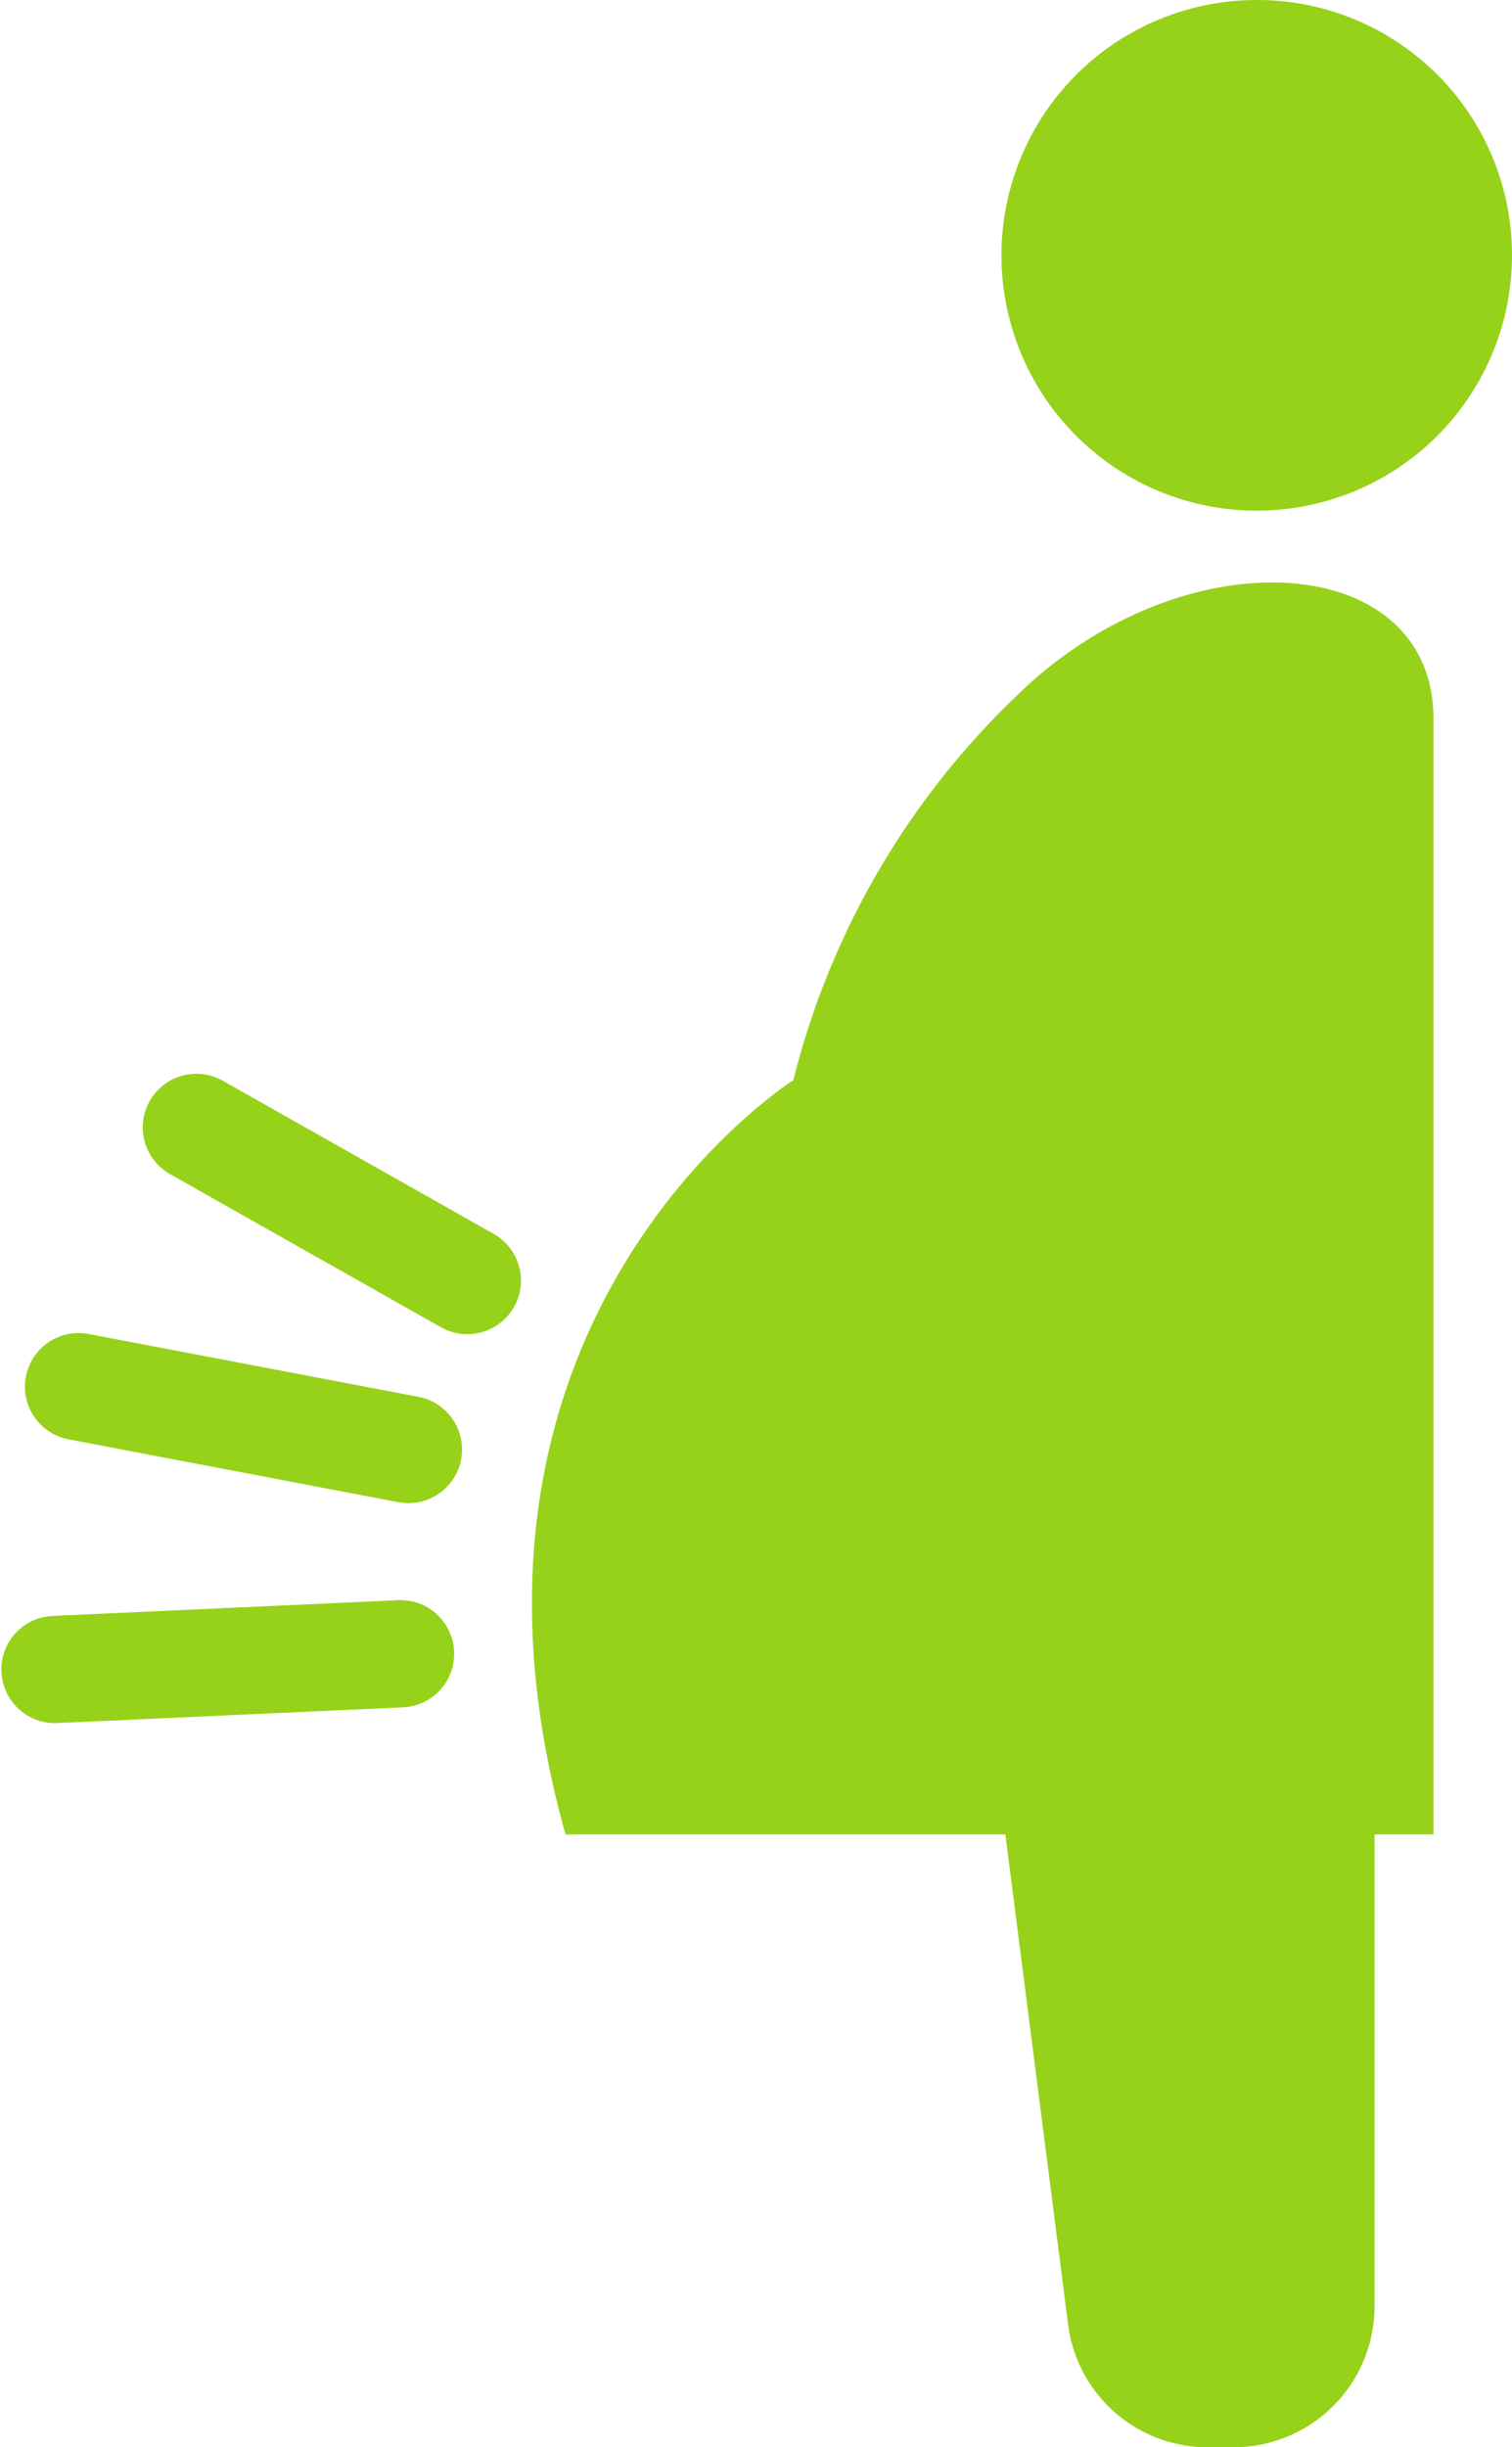
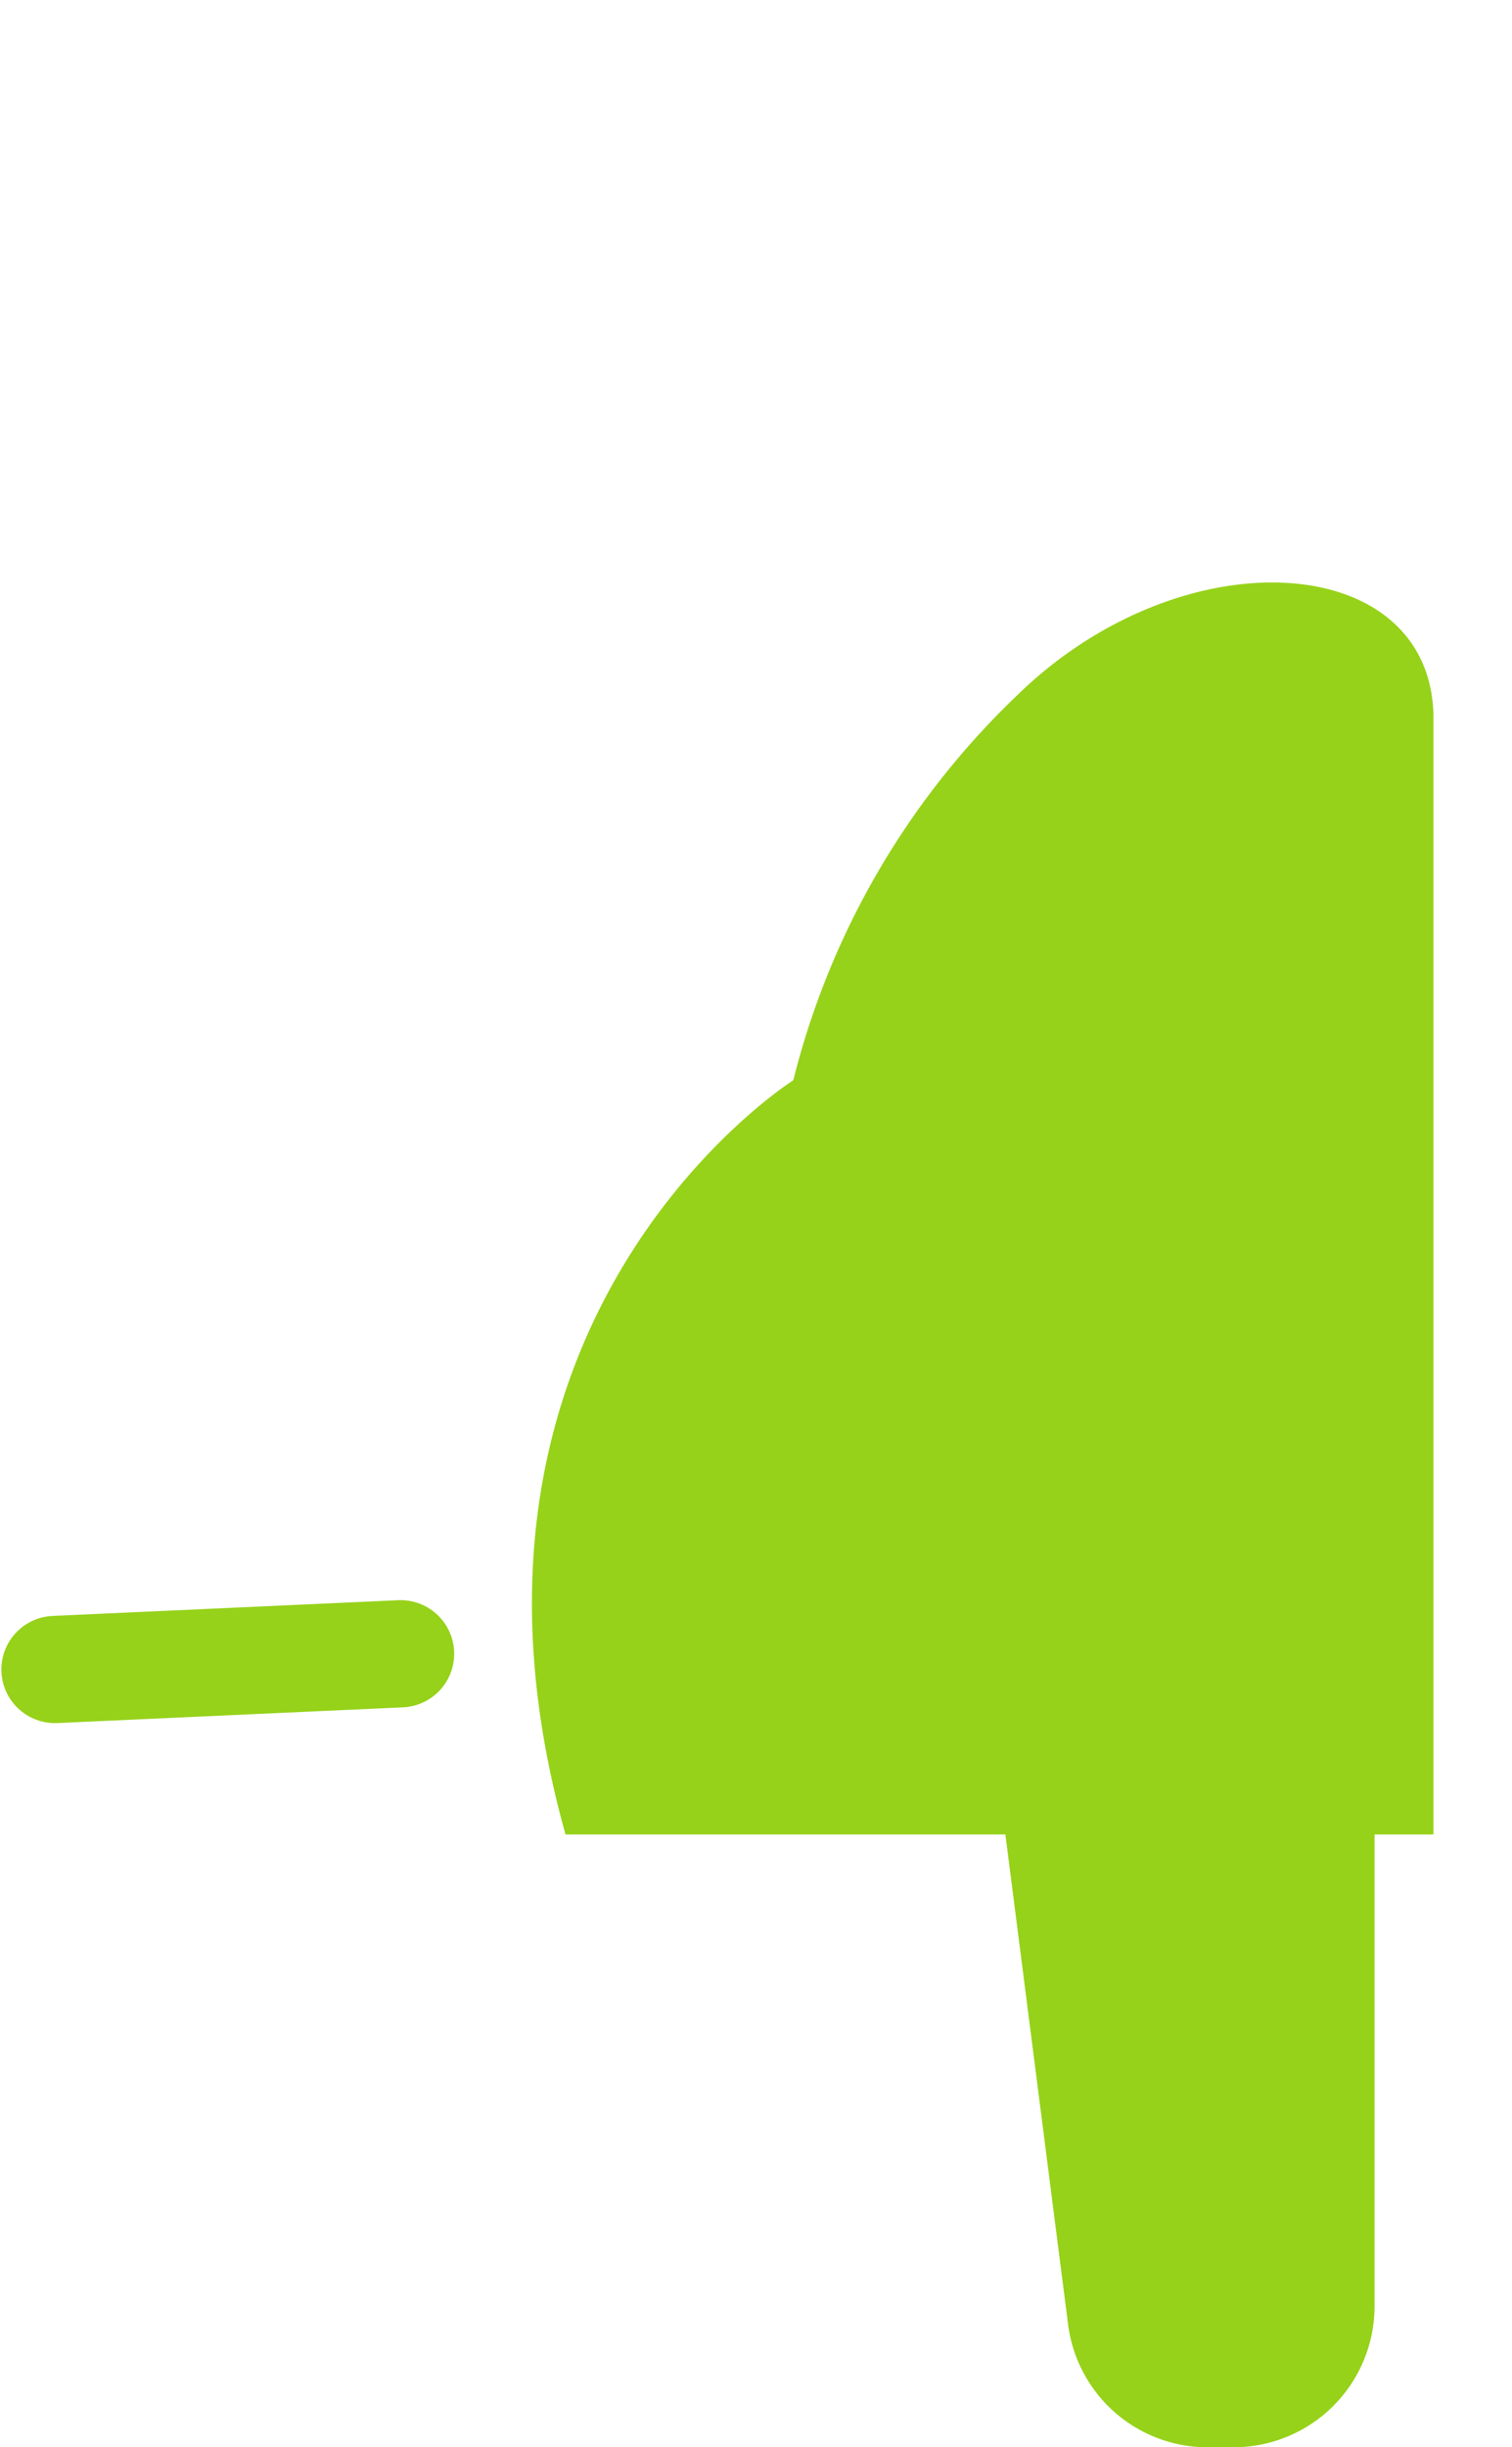
<svg xmlns="http://www.w3.org/2000/svg" id="レイヤー_1" data-name="レイヤー 1" width="38.5" height="62.3" viewBox="0 0 38.5 62.3">
  <defs>
    <style>.cls-1{fill:#96d219;}.cls-2{fill:none;stroke:#96d219;stroke-linecap:round;stroke-linejoin:round;stroke-width:2.73px;}</style>
  </defs>
  <g id="レイヤー_2" data-name="レイヤー 2">
    <g id="object">
      <path class="cls-1" d="M25.9,17.7a20.37,20.37,0,0,0-5.7,9.8s-9.5,6-5.8,19.2H25.6l1.6,12.5a3.58,3.58,0,0,0,3.6,3.1h.6A3.59,3.59,0,0,0,35,58.7h0v-12h1.5V18.2C36.4,14,30.1,13.6,25.9,17.7Z" />
-       <path class="cls-1" d="M32,0a6.5,6.5,0,1,0,6.5,6.5h0A6.49,6.49,0,0,0,32,0Z" />
      <line class="cls-2" x1="1.4" y1="42.5" x2="10.2" y2="42.1" />
-       <line class="cls-2" x1="2" y1="35.3" x2="10.4" y2="36.9" />
-       <line class="cls-2" x1="5" y1="28.7" x2="11.9" y2="32.6" />
    </g>
  </g>
</svg>